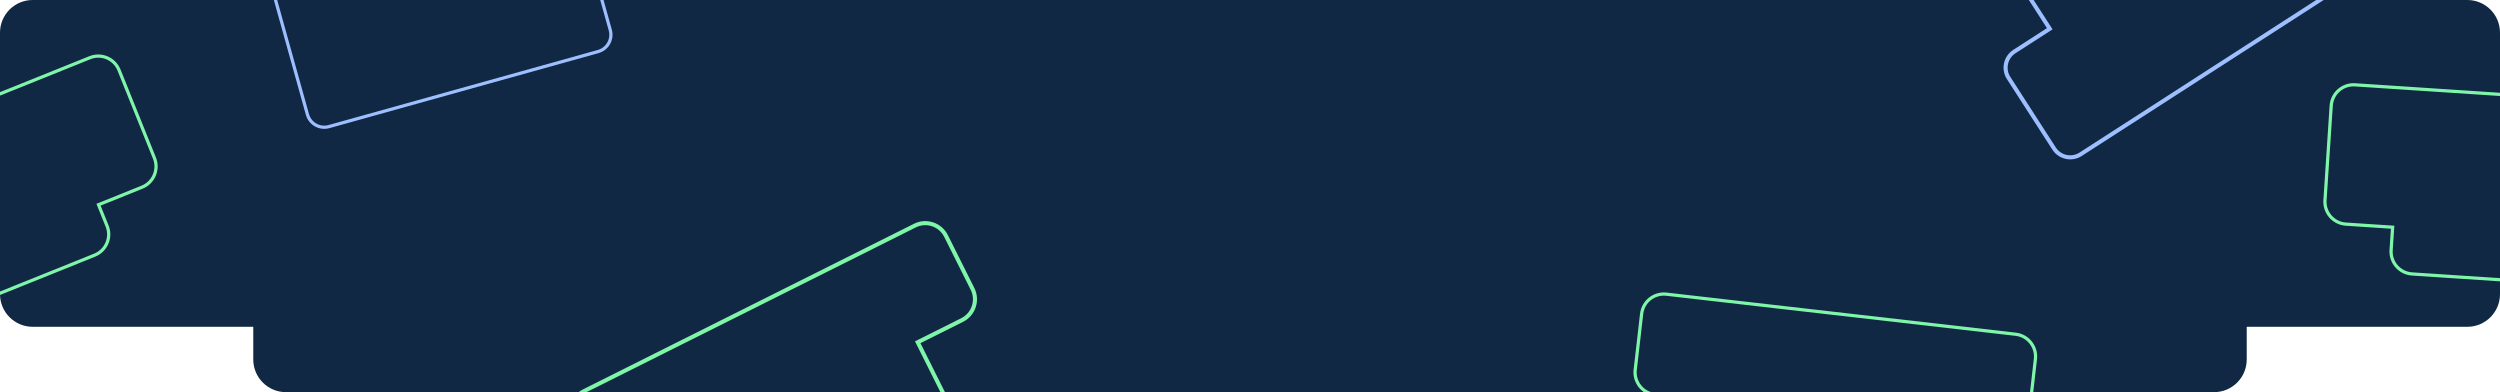
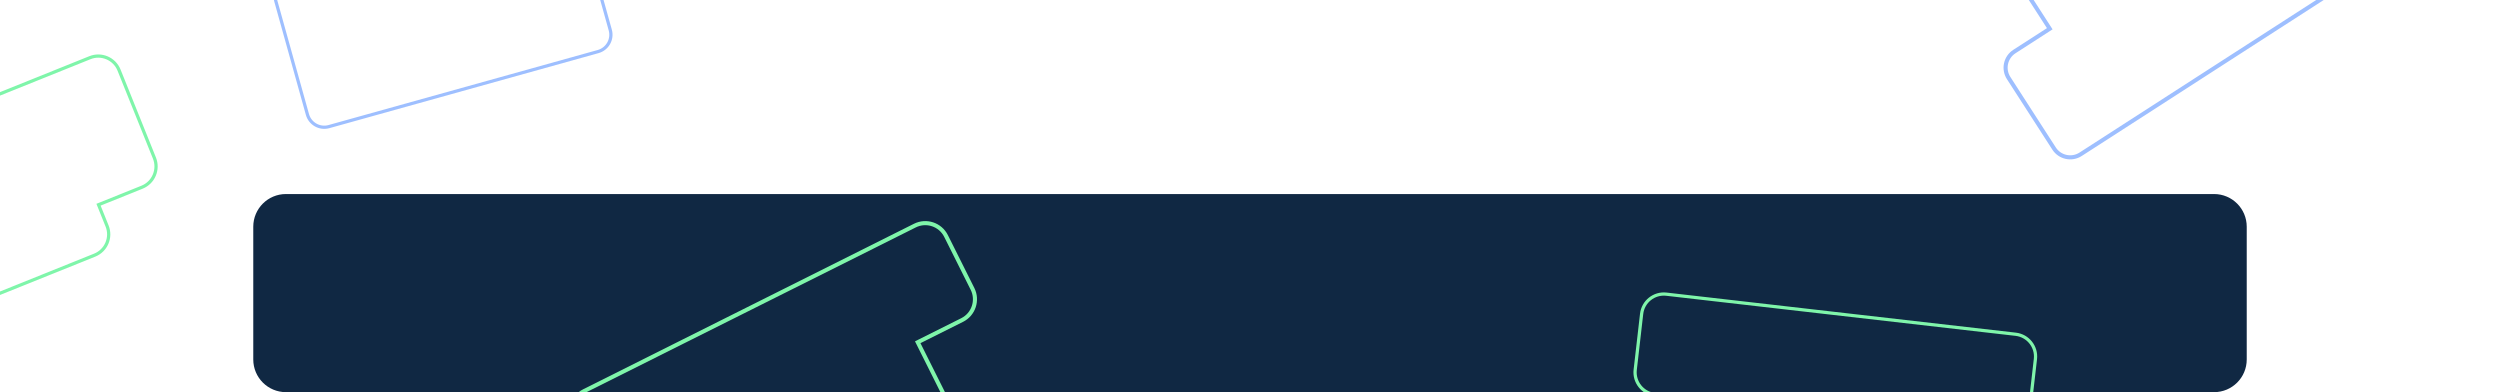
<svg xmlns="http://www.w3.org/2000/svg" width="1224" height="192" viewBox="0 0 1224 192" fill="none">
  <g clip-path="url(#clip0_8575_162874)">
-     <path d="M0 16C0 7.163 7.163 0 16 0H1208C1216.84 0 1224 7.163 1224 16V144C1224 152.837 1216.84 160 1208 160H16C7.163 160 0 152.837 0 144V16Z" fill="#102843" />
    <path d="M124 111C124 102.163 131.163 95 140 95H1084C1092.84 95 1100 102.163 1100 111V176C1100 184.837 1092.84 192 1084 192H140C131.163 192 124 184.837 124 176V111Z" fill="#102843" />
    <g clip-path="url(#clip1_8575_162874)">
      <path d="M1002.72 14.613L1003.56 14.071L1003.02 13.231L975.397 -29.627C972.586 -33.988 973.842 -39.801 978.203 -42.612L1055.73 -92.583C1060.09 -95.394 1065.9 -94.138 1068.71 -89.777L1096.34 -46.919L1096.88 -46.079L1097.72 -46.621L1114.2 -57.242C1118.56 -60.053 1124.37 -58.797 1127.18 -54.436L1149.43 -19.928C1152.24 -15.567 1150.98 -9.754 1146.62 -6.943L1018.67 75.534C1014.31 78.345 1008.49 77.089 1005.68 72.728L983.44 38.22C980.629 33.859 981.885 28.046 986.246 25.235L1002.72 14.613Z" stroke="#9EBFFF" stroke-width="2" />
    </g>
    <g clip-path="url(#clip2_8575_162874)">
      <path d="M450.213 167.117L449.318 167.565L449.766 168.459L467.935 204.775C470.743 210.387 468.469 217.212 462.858 220.02L364.757 269.1C359.145 271.907 352.321 269.634 349.513 264.022L331.344 227.706L330.896 226.812L330.002 227.259L309.151 237.691C303.539 240.499 296.714 238.226 293.906 232.614L280.941 206.698C278.133 201.087 280.406 194.262 286.018 191.454L447.931 110.448C453.543 107.641 460.368 109.914 463.176 115.526L476.141 141.441C478.949 147.053 476.676 153.878 471.064 156.685L450.213 167.117Z" stroke="#7FF5AA" stroke-width="2" />
    </g>
    <path d="M243.289 -38.393L242.526 -38.18L242.314 -38.942L230.016 -83.056C228.748 -87.601 224.034 -90.258 219.484 -88.99L164.628 -73.696C160.078 -72.428 157.418 -67.715 158.686 -63.17L170.984 -19.056L171.197 -18.294L170.435 -18.082L141.016 -9.88C136.466 -8.611 133.807 -3.899 135.074 0.647L150.521 56.052C151.788 60.597 156.502 63.255 161.052 61.986L292.846 25.243C297.396 23.974 300.056 19.261 298.789 14.716L283.342 -40.689C282.075 -45.234 277.36 -47.892 272.811 -46.623L243.289 -38.393Z" stroke="#9EBFFF" stroke-width="1.582" />
    <path d="M832.264 195.71L833.05 195.8L832.96 196.586L831.768 206.969C831.078 212.984 835.394 218.419 841.409 219.109L945.026 230.998C951.041 231.688 956.476 227.372 957.166 221.357L958.358 210.973L958.448 210.187L959.234 210.278L981.258 212.804C987.273 213.495 992.708 209.178 993.398 203.163L996.538 175.791C997.229 169.776 992.912 164.34 986.897 163.65L815.88 144.029C809.865 143.339 804.429 147.655 803.739 153.67L800.599 181.043C799.909 187.058 804.225 192.493 810.24 193.183L832.264 195.71Z" stroke="#7FF5AA" stroke-width="1.582" />
-     <path d="M1170.64 111.191L1171.43 111.243L1171.38 112.032L1170.69 122.461C1170.29 128.502 1174.87 133.723 1180.91 134.121L1284.98 140.991C1291.02 141.39 1296.24 136.816 1296.64 130.775L1297.33 120.346L1297.38 119.557L1298.17 119.609L1320.29 121.069C1326.33 121.468 1331.55 116.894 1331.95 110.853L1335.01 64.528C1335.41 58.487 1330.83 53.267 1324.79 52.868L1153.02 41.53C1146.98 41.131 1141.76 45.705 1141.36 51.746L1138.31 98.07C1137.91 104.112 1142.48 109.332 1148.52 109.731L1170.64 111.191Z" stroke="#7FF5AA" stroke-width="1.582" />
    <path d="M48.968 99.931L48.235 100.226L48.53 100.96L52.431 110.656C54.691 116.273 51.97 122.658 46.353 124.918L-50.406 163.847C-56.023 166.107 -62.407 163.386 -64.667 157.769L-68.568 148.073L-68.864 147.339L-69.598 147.634L-90.164 155.909C-95.781 158.169 -102.166 155.448 -104.425 149.831L-121.754 106.761C-124.014 101.144 -121.293 94.759 -115.676 92.499L44.023 28.247C49.64 25.987 56.024 28.708 58.284 34.325L75.613 77.395C77.873 83.012 75.152 89.396 69.535 91.656L48.968 99.931Z" stroke="#7FF5AA" stroke-width="1.582" />
  </g>
  <defs>
    <clipPath id="clip0_8575_162874">
      <rect width="1224" height="192" fill="white" />
    </clipPath>
    <clipPath id="clip1_8575_162874">
      <rect width="206" height="203" fill="white" transform="translate(958 -115)" />
    </clipPath>
    <clipPath id="clip2_8575_162874">
      <rect width="231" height="187" fill="white" transform="translate(275 104)" />
    </clipPath>
  </defs>
</svg>